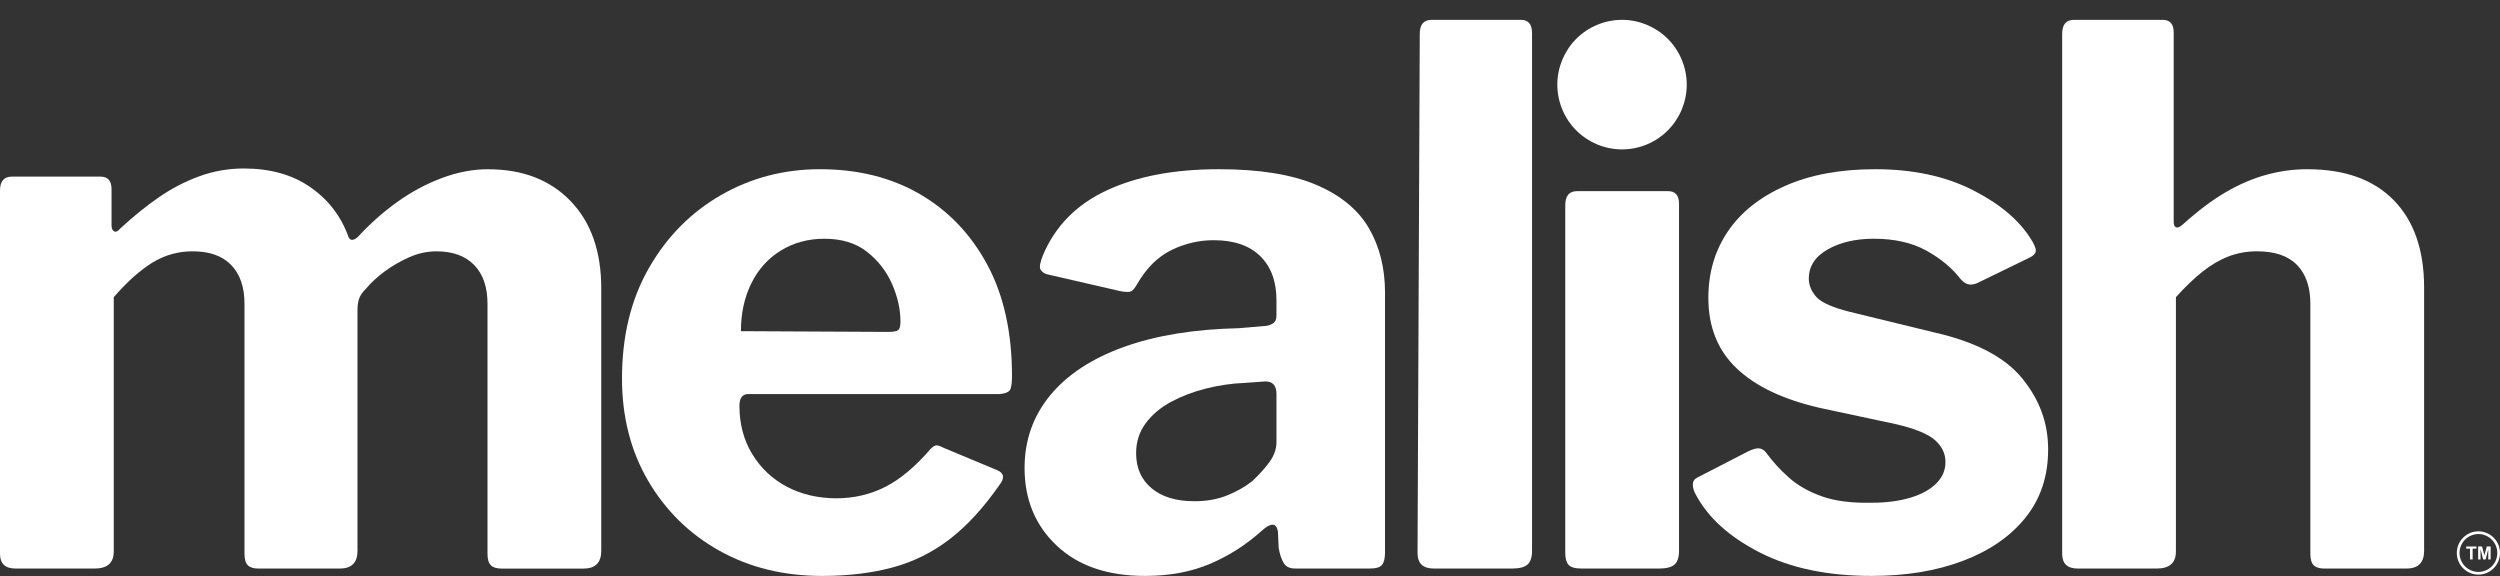
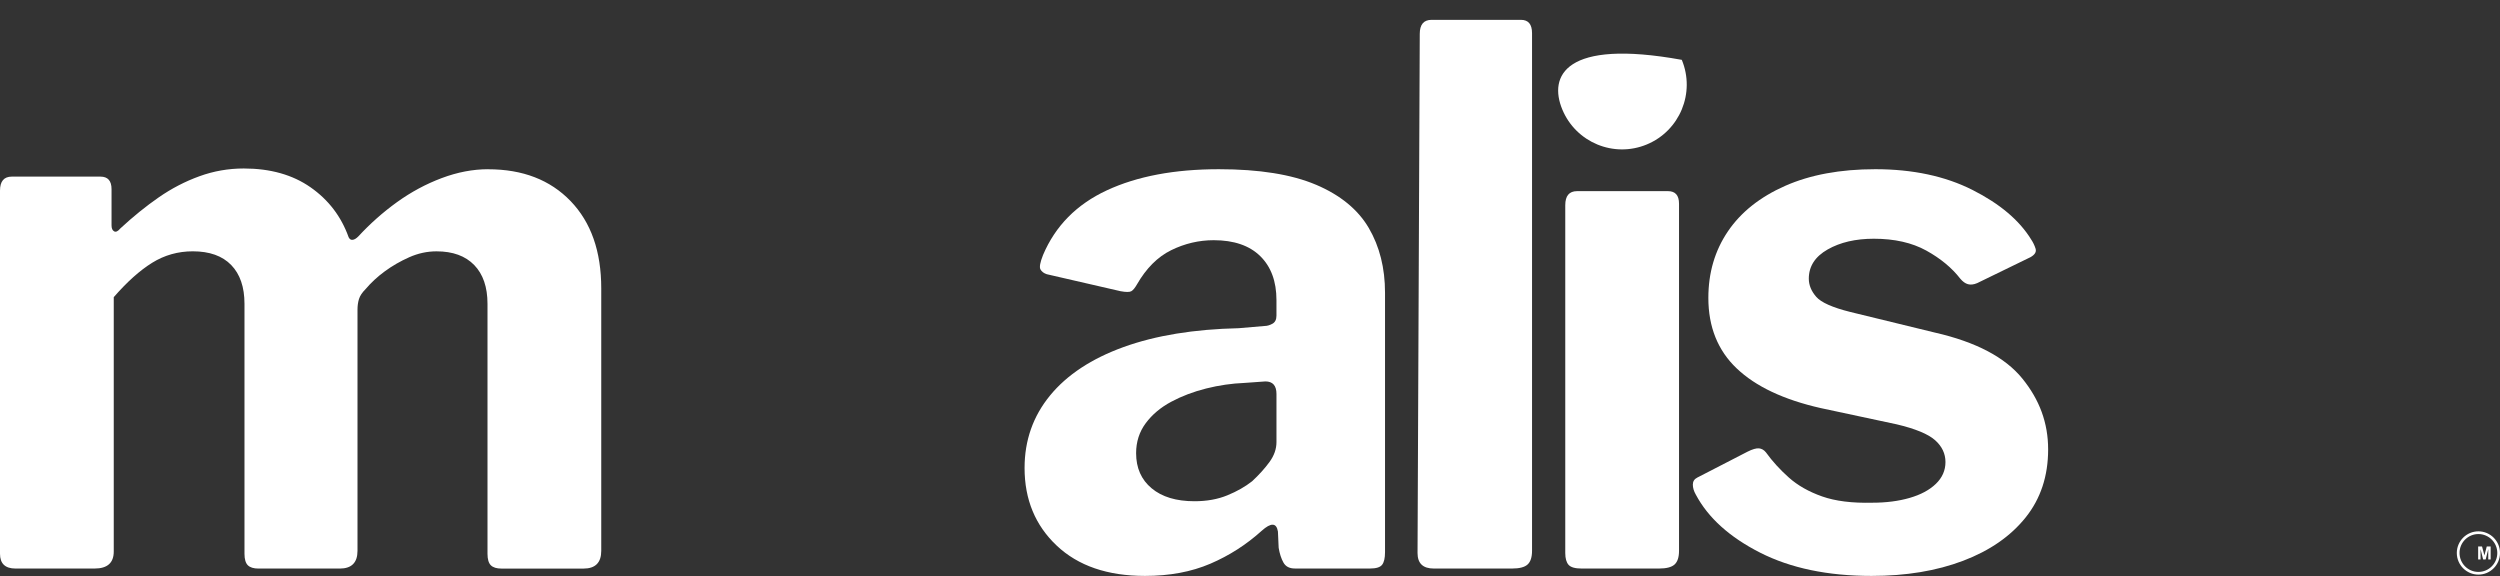
<svg xmlns="http://www.w3.org/2000/svg" fill="none" viewBox="0 0 1610 371" height="371" width="1610">
  <rect x="0" y="0" width="1610" height="371" fill="#333333" stroke="none" />
  <path fill="white" d="M314.43 108.977C304.594 108.977 294.61 110.881 284.463 114.69C274.31 118.498 264.722 123.665 255.685 130.163C246.648 136.676 238.319 144.059 230.71 152.306C229.438 153.58 228.249 154.295 227.139 154.45C226.022 154.614 225.152 154.054 224.523 152.787C219.764 139.451 211.597 128.741 200.023 120.642C188.44 112.545 174.101 108.502 156.975 108.502C147.139 108.502 137.628 110.166 128.436 113.5C119.237 116.834 110.519 121.358 102.274 127.07C94.022 132.783 85.777 139.451 77.54 147.074C75.949 148.979 74.605 149.616 73.495 148.979C72.378 148.349 71.834 147.074 71.834 145.171V121.838C71.834 116.445 69.458 113.741 64.699 113.741H7.609C2.531 113.741 0 116.763 0 122.787V356.613C0 362.97 3.331 366.142 9.991 366.142H60.887C69.132 366.142 73.255 362.497 73.255 355.191V191.374C81.818 181.535 90.062 174.158 97.989 169.231C105.916 164.312 114.641 161.848 124.152 161.848C134.928 161.848 143.18 164.786 148.885 170.661C154.592 176.536 157.449 184.876 157.449 195.663V356.628C157.449 360.125 158.162 362.581 159.591 364.011C161.019 365.441 163.318 366.156 166.485 366.156H218.81C226.418 366.156 230.229 362.348 230.229 354.724V199.479C230.229 196.944 230.54 194.644 231.184 192.578C231.814 190.517 233.242 188.372 235.462 186.15C238.948 182.03 243.071 178.214 247.829 174.718C252.588 171.228 257.82 168.212 263.527 165.671C269.233 163.136 275.101 161.863 281.127 161.863C291.591 161.863 299.68 164.8 305.386 170.676C311.093 176.551 313.95 184.889 313.95 195.678V356.642C313.95 360.139 314.663 362.595 316.092 364.026C317.52 365.455 319.819 366.17 322.986 366.17H375.785C383.393 366.17 387.204 362.361 387.204 354.738V185.682C387.204 161.87 380.621 143.146 367.462 129.491C354.296 115.843 336.619 109.012 314.423 109.012L314.43 108.977Z" />
-   <path fill="white" d="M592.275 124.929C573.876 114.296 552.472 108.973 528.056 108.973C504.907 108.973 483.652 114.53 464.312 125.644C444.967 136.758 429.502 152.395 417.934 172.548C406.352 192.716 400.568 216.443 400.568 243.747C400.568 268.508 406.197 290.495 417.454 309.7C428.703 328.911 444.012 343.911 463.358 354.707C482.697 365.502 504.744 370.896 529.478 370.896C546.286 370.896 561.425 369.062 574.909 365.417C588.386 361.771 600.668 355.655 611.776 347.082C622.871 338.51 633.499 326.922 643.646 312.318C647.132 307.873 646.658 304.702 642.217 302.798L607.966 288.513C605.42 287.246 603.688 286.686 602.733 286.849C601.778 287.012 600.668 287.727 599.402 288.994C589.567 300.426 579.816 308.603 570.15 313.522C560.47 318.449 549.934 320.905 538.515 320.905C527.095 320.905 516.234 318.449 506.879 313.522C497.524 308.603 490.065 301.615 484.521 292.569C478.97 283.522 476.199 273.123 476.199 261.38C476.199 258.845 476.673 256.934 477.626 255.667C478.581 254.4 480.002 253.763 481.905 253.763H643.638C647.753 253.451 650.136 252.333 650.772 250.429C651.402 248.525 651.727 245.828 651.727 242.33C651.727 214.079 646.41 190.111 635.79 170.424C625.162 150.746 610.652 135.582 592.261 124.943L592.275 124.929ZM578.479 212.557C577.525 213.35 575.305 213.746 571.819 213.746L477.153 213.273C477.153 201.84 479.366 191.604 483.814 182.558C488.254 173.511 494.59 166.446 502.842 161.364C511.087 156.288 520.442 153.747 530.906 153.747C542.001 153.747 551.123 156.529 558.257 162.078C565.391 167.635 570.779 174.544 574.428 182.791C578.07 191.052 579.9 199.143 579.9 207.078C579.9 209.938 579.427 211.764 578.473 212.557H578.479Z" />
  <path fill="white" d="M847.494 118.975C831.796 112.307 810.937 108.973 784.937 108.973C756.399 108.973 732.372 113.497 712.87 122.543C693.368 131.59 679.644 145.486 671.724 164.209C669.822 168.974 669.264 172.067 670.063 173.496C670.847 174.926 672.205 175.96 674.108 176.59L721.674 187.541C725.159 188.178 727.458 188.178 728.568 187.541C729.678 186.911 730.866 185.481 732.139 183.258C738.156 172.782 745.531 165.399 754.257 161.116C762.975 156.833 772.096 154.689 781.607 154.689C794.603 154.689 804.595 158.1 811.574 164.924C818.545 171.755 822.038 181.198 822.038 193.26V203.262C822.038 205.804 821.162 207.545 819.422 208.501C817.675 209.457 816.007 209.931 814.43 209.931L797.778 211.361C768.915 211.998 744.18 216.047 723.568 223.501C702.95 230.962 687.175 241.361 676.235 254.69C665.297 268.026 659.824 283.586 659.824 301.361C659.824 321.684 666.718 338.347 680.513 351.365C694.309 364.39 713.252 370.889 737.357 370.889C753.21 370.889 767.246 368.269 779.457 363.031C791.661 357.793 802.685 350.729 812.521 341.837C818.538 336.443 822.038 336.599 822.986 342.311L823.459 352.788C824.089 356.596 825.122 359.774 826.55 362.309C827.978 364.857 830.432 366.118 833.925 366.118H882.446C886.25 366.118 888.788 365.332 890.053 363.739C891.319 362.153 891.955 359.456 891.955 355.641V188.49C891.955 172.619 888.462 158.724 881.491 146.816C874.512 134.91 863.178 125.623 847.479 118.955L847.494 118.975ZM822.045 284.704C822.045 289.157 820.539 293.439 817.527 297.56C814.508 301.687 810.788 305.821 806.348 309.94C801.9 313.437 796.597 316.452 790.41 318.987C784.223 321.535 777.167 322.796 769.239 322.796C757.502 322.796 748.31 320.02 741.649 314.463C734.988 308.914 731.658 301.368 731.658 291.84C731.658 284.541 733.715 278.114 737.845 272.55C741.96 267 747.433 262.392 754.257 258.739C761.073 255.094 768.603 252.234 776.855 250.167C785.1 248.107 793.338 246.917 801.589 246.592L814.911 245.636C819.669 245.636 822.045 248.341 822.045 253.734V284.704Z" />
  <path fill="white" d="M979.498 12.78H921.933C916.856 12.78 914.325 15.803 914.325 21.827L912.896 356.137C912.896 362.805 916.382 366.14 923.361 366.14H973.784C978.543 366.14 981.873 365.268 983.776 363.52C985.678 361.779 986.632 358.841 986.632 354.707V21.353C986.632 15.64 984.257 12.78 979.498 12.78Z" />
  <path fill="white" d="M1074.15 123.1H1015.64C1010.56 123.1 1008.03 126.123 1008.03 132.146V356.14C1008.03 359.637 1008.75 362.171 1010.17 363.757C1011.6 365.35 1014.37 366.136 1018.5 366.136H1068.44C1073.2 366.136 1076.53 365.264 1078.44 363.516C1080.34 361.775 1081.29 358.837 1081.29 354.703V131.19C1081.29 125.797 1078.92 123.093 1074.16 123.093L1074.15 123.1Z" />
  <path fill="white" d="M1246.23 214.223L1191.52 200.886C1180.1 198.027 1172.8 194.778 1169.63 191.125C1166.46 187.48 1164.87 183.586 1164.87 179.459C1164.87 171.524 1168.92 165.252 1177.01 160.651C1185.1 156.05 1195 153.742 1206.74 153.742C1220.06 153.742 1231.31 156.291 1240.51 161.359C1249.7 166.441 1256.99 172.473 1262.4 179.453C1263.98 181.357 1265.64 182.546 1267.39 183.027C1269.13 183.501 1271.12 183.267 1273.34 182.312L1307.59 165.641C1310.44 164.055 1311.55 162.237 1310.92 160.162C1310.28 158.103 1309.33 156.114 1308.06 154.21C1300.45 141.829 1287.85 131.196 1270.25 122.305C1252.65 113.421 1231.79 108.969 1207.69 108.969C1185.17 108.969 1165.83 112.544 1149.66 119.686C1133.49 126.829 1121.19 136.591 1112.79 148.971C1104.38 161.352 1100.18 175.637 1100.18 191.833C1100.18 210.571 1106.28 225.726 1118.5 237.314C1130.7 248.909 1148.7 257.396 1172.49 262.791L1221.48 273.267C1233.53 276.128 1241.78 279.539 1246.22 283.504C1250.66 287.475 1252.88 292.161 1252.88 297.555C1252.88 302.948 1250.81 307.635 1246.69 311.606C1242.57 315.577 1236.94 318.593 1229.81 320.653C1222.67 322.72 1214.66 323.746 1205.79 323.746C1192.78 324.065 1182 322.72 1173.44 319.697C1164.87 316.681 1157.74 312.633 1152.03 307.55C1146.33 302.475 1141.41 297.073 1137.29 291.361C1136.02 289.775 1134.51 288.904 1132.77 288.742C1131.03 288.586 1128.56 289.301 1125.4 290.886L1093.05 307.557C1091.15 308.512 1090.19 310.021 1090.19 312.08C1090.19 314.14 1090.82 316.293 1092.09 318.508C1100.02 333.437 1113.81 345.889 1133.48 355.891C1153.14 365.893 1177.08 370.891 1205.31 370.891C1227.5 370.891 1247.17 367.635 1264.29 361.129C1281.42 354.624 1294.81 345.337 1304.49 333.267C1314.16 321.205 1319 306.602 1319 289.456C1319 272.312 1313.45 257.396 1302.35 243.742C1291.25 230.094 1272.54 220.247 1246.22 214.216L1246.23 214.223Z" />
-   <path fill="white" d="M1485.97 108.974C1477.09 108.974 1468.29 110.163 1459.57 112.548C1450.84 114.927 1442.12 118.664 1433.41 123.74C1424.68 128.822 1415.4 135.81 1405.57 144.693C1403.67 146.286 1402.24 146.838 1401.29 146.357C1400.33 145.883 1399.86 144.693 1399.86 142.783V20.878C1399.86 15.485 1397.48 12.78 1392.73 12.78H1335.64C1330.57 12.78 1328.03 15.803 1328.03 21.827V356.611C1328.03 362.968 1331.36 366.139 1338.03 366.139H1388.92C1397.17 366.139 1401.29 362.493 1401.29 355.189V191.371C1407.31 184.703 1413.02 179.224 1418.42 174.941C1423.8 170.659 1429.35 167.402 1435.07 165.18C1440.77 162.963 1446.96 161.846 1453.62 161.846C1465.04 161.846 1473.6 164.783 1479.31 170.659C1485.02 176.534 1487.87 184.872 1487.87 195.661V356.625C1487.87 360.122 1488.59 362.578 1490.02 364.009C1491.44 365.439 1493.74 366.153 1496.91 366.153H1549.71C1557.32 366.153 1561.13 362.345 1561.13 354.721V185.184C1561.13 161.06 1554.62 142.322 1541.63 128.993C1528.62 115.656 1510.07 108.988 1485.97 108.988V108.974Z" />
-   <path fill="white" d="M1060.54 93.034C1081.79 84.221 1091.89 59.822 1083.08 38.54C1074.27 17.257 1049.9 7.149 1028.65 15.963C1007.39 24.776 997.297 49.174 1006.1 70.457C1014.91 91.739 1039.28 101.848 1060.54 93.034Z" />
+   <path fill="white" d="M1060.54 93.034C1081.79 84.221 1091.89 59.822 1083.08 38.54C1007.39 24.776 997.297 49.174 1006.1 70.457C1014.91 91.739 1039.28 101.848 1060.54 93.034Z" />
  <path fill="white" d="M1596.18 342.181C1588.46 342.133 1582.19 348.404 1582.18 356.113C1582.18 363.8 1588.42 370.051 1596.1 370.051C1603.77 370.051 1610.01 363.794 1610 356.098C1609.99 348.39 1603.76 342.231 1596.18 342.181ZM1596.09 368.309C1589.37 368.309 1583.93 362.83 1583.94 356.078C1583.94 349.367 1589.46 343.859 1596.24 343.931C1602.78 344.001 1608.25 349.353 1608.26 356.113C1608.26 362.838 1602.79 368.317 1596.09 368.309Z" />
  <path fill="white" d="M1601.43 352.077C1600.99 353.74 1600.56 355.404 1600.12 357.074C1600.07 357.251 1600.02 357.428 1599.96 357.648C1599.93 357.556 1599.92 357.506 1599.91 357.464C1599.43 355.665 1598.94 353.867 1598.47 352.07C1598.44 351.963 1598.4 351.935 1598.3 351.935H1596.06C1596.02 351.935 1595.97 351.935 1595.93 351.942V360.288H1597.47V353.825H1597.51C1597.52 353.867 1597.54 353.91 1597.55 353.952C1597.66 354.377 1597.76 354.809 1597.87 355.234C1598.29 356.883 1598.7 358.533 1599.11 360.182C1599.14 360.281 1599.18 360.309 1599.28 360.302H1600.63C1600.73 360.302 1600.77 360.274 1600.8 360.175C1601.32 358.079 1601.85 355.991 1602.38 353.896C1602.39 353.867 1602.4 353.839 1602.42 353.811H1602.44V360.281C1602.51 360.281 1602.56 360.288 1602.61 360.288H1603.98V351.928H1601.62C1601.5 351.928 1601.47 351.97 1601.44 352.077H1601.43Z" />
-   <path fill="white" d="M1588.22 353.334H1590.69V360.285H1592.37V353.32H1594.84V351.947H1588.22V353.334Z" />
</svg>